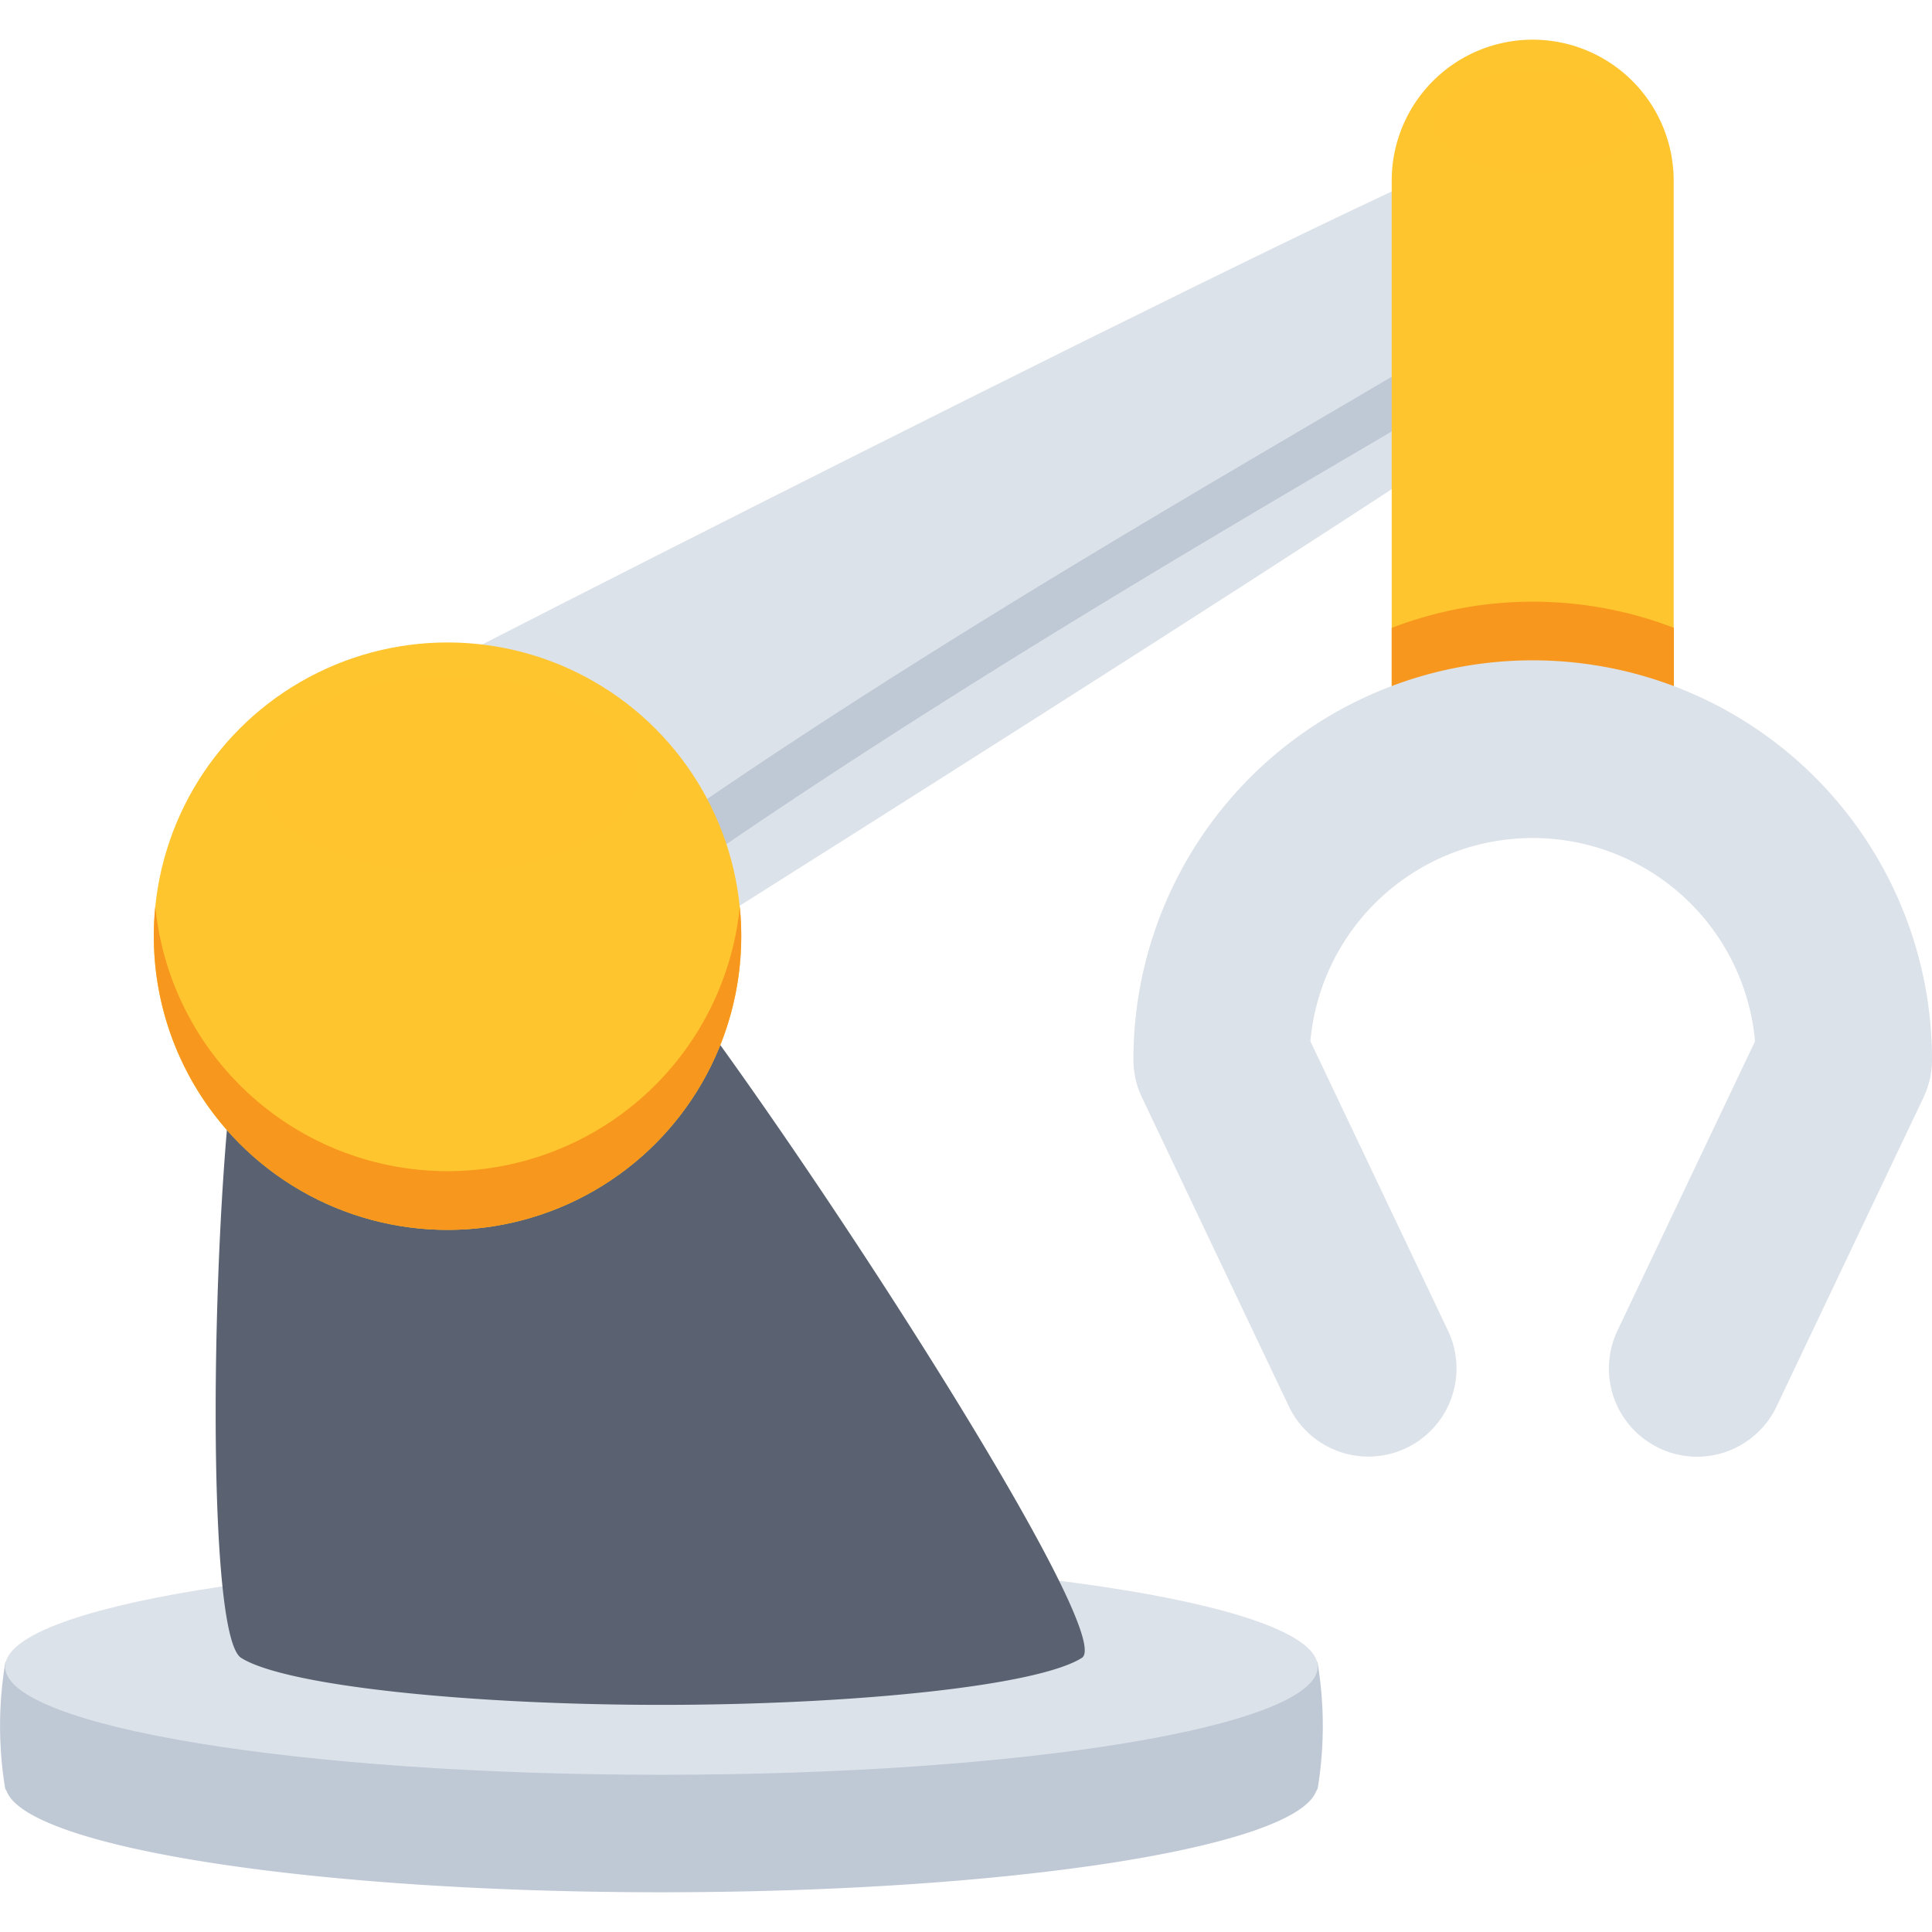
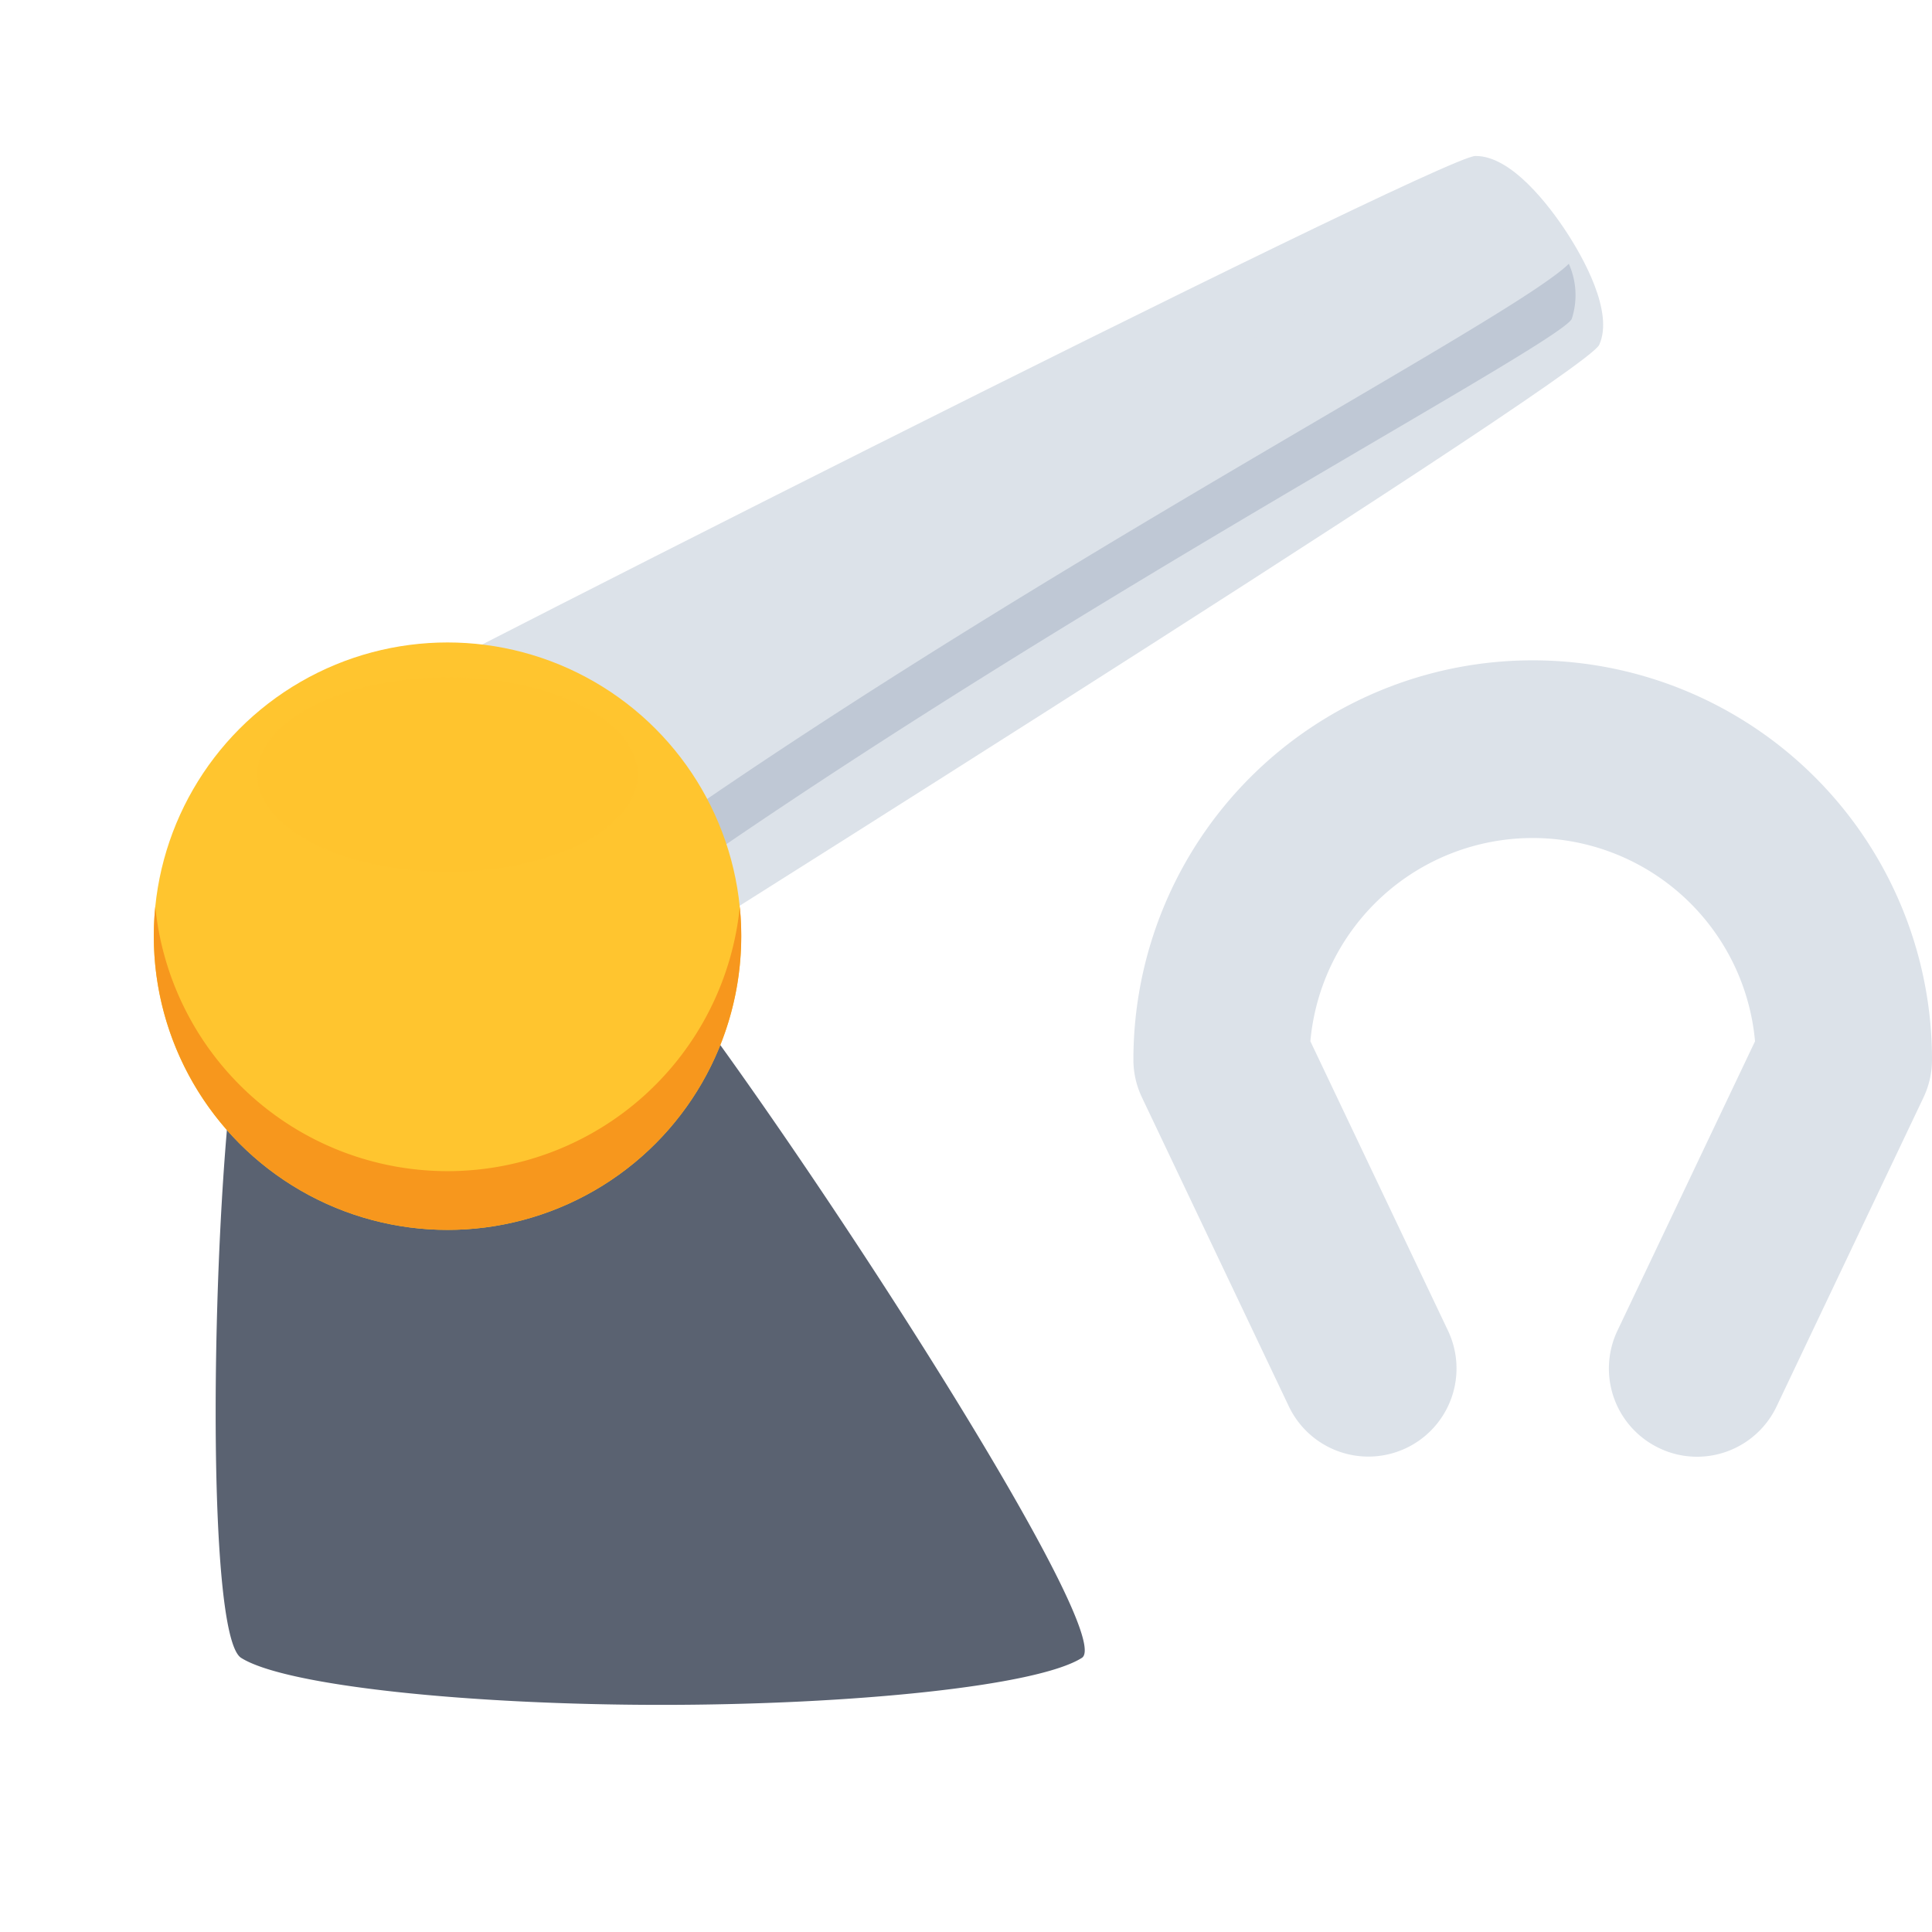
<svg xmlns="http://www.w3.org/2000/svg" width="800px" height="800px" viewBox="0 -1.35 65.777 65.777">
  <g id="Group_90" data-name="Group 90" transform="translate(-497.476 -426.926)">
    <g id="Group_89" data-name="Group 89">
-       <path id="Path_221" data-name="Path 221" d="M542.339,482.211c-.16-.748-4.568.371-4.858,1.82a110.838,110.838,0,0,0-34.972,0c-.289-1.449-4.7-2.568-4.858-1.82a13.163,13.163,0,0,0,0,4.25.5.5,0,0,0,.049.092c.725,1.924,10.428,3.447,22.295,3.447s21.57-1.523,22.295-3.447a.446.446,0,0,0,.049-.092A13.162,13.162,0,0,0,542.339,482.211Z" fill="#bfc8d5" />
-       <path id="Path_222" data-name="Path 222" d="M542.339,482.32c0,2.033-10,3.68-22.344,3.68s-22.344-1.647-22.344-3.68,10-3.677,22.344-3.677S542.339,480.289,542.339,482.32Z" fill="#dce2e9" />
-     </g>
+       </g>
    <path id="Path_223" data-name="Path 223" d="M517.915,456.268A23.981,23.981,0,0,0,506.1,459.25c-1.246.853-1.928,21.813-.414,22.77s7.8,1.6,14.31,1.6,12.8-.641,14.313-1.6S519.415,456.428,517.915,456.268Z" fill="#5a6271" />
    <path id="Path_224" data-name="Path 224" d="M551.923,437.316c.51-1.117-.563-3-1.127-3.859s-1.865-2.592-3.094-2.57-39.724,19.519-41.332,20.574c-3.215,2.111,3.629,13.035,7.07,10.775C515.054,461.178,551.415,438.435,551.923,437.316Z" fill="#dce2e9" />
    <path id="Path_225" data-name="Path 225" d="M550.888,434.557c-1.867,1.845-17.84,10.158-31.008,19.377a11.224,11.224,0,0,1,.443,1.685c13.709-9.6,30.28-18.347,30.666-19.189A2.612,2.612,0,0,0,550.888,434.557Z" fill="#bfc8d5" />
    <path id="Path_226" data-name="Path 226" d="M513.833,450.467c12.494-7.686,33.272-16.463,35.875-17.508a2.605,2.605,0,0,0-1.678-.838c-.984.018-22.252,9.082-35.459,17.2A8.825,8.825,0,0,1,513.833,450.467Z" fill="#dce2e9" style="mix-blend-mode: screen;isolation: isolate" />
    <circle id="Ellipse_1" data-name="Ellipse 1" cx="10" cy="10" r="10" transform="translate(502.712 447.449)" fill="#ffc52f" />
    <path id="Path_227" data-name="Path 227" d="M512.712,465.449a10,10,0,0,1-9.949-9,10,10,0,1,0,19.9,0A10,10,0,0,1,512.712,465.449Z" fill="#f7971d" />
-     <path id="Path_228" data-name="Path 228" d="M544.858,449.1V431.727a4.8,4.8,0,1,1,9.6,0V449.1a4.8,4.8,0,0,1-9.6,0Z" fill="#ffc52f" />
-     <path id="Path_229" data-name="Path 229" d="M544.858,446.949V449.1a4.762,4.762,0,0,0,1.7,3.632,7.512,7.512,0,0,1,6.207,0,4.763,4.763,0,0,0,1.7-3.632v-2.149a13.389,13.389,0,0,0-9.6,0Z" fill="#f7971d" />
    <path id="Path_230" data-name="Path 230" d="M555.251,475.172a2.967,2.967,0,0,1-1.285-.293,3,3,0,0,1-1.422-4l4.684-9.852a7.6,7.6,0,0,0-15.139,0l4.685,9.852a3,3,0,0,1-5.419,2.576l-5-10.516a2.984,2.984,0,0,1-.291-1.287,13.594,13.594,0,1,1,27.189,0,3,3,0,0,1-.289,1.287l-5,10.516A3,3,0,0,1,555.251,475.172Z" fill="#dce2e9" />
    <path id="Path_231" data-name="Path 231" d="M519.19,451.949c0,1.828-2.9,3.311-6.478,3.311s-6.479-1.483-6.479-3.311,2.9-3.314,6.479-3.314S519.19,450.119,519.19,451.949Z" fill="#ffc52f" opacity="0.5" style="mix-blend-mode: screen;isolation: isolate" />
-     <path id="Path_232" data-name="Path 232" d="M553.043,429.719c0,.955-1.516,1.73-3.386,1.73s-3.384-.775-3.384-1.73,1.516-1.733,3.384-1.733S553.043,428.762,553.043,429.719Z" fill="#ffc52f" opacity="0.5" style="mix-blend-mode: screen;isolation: isolate" />
  </g>
</svg>